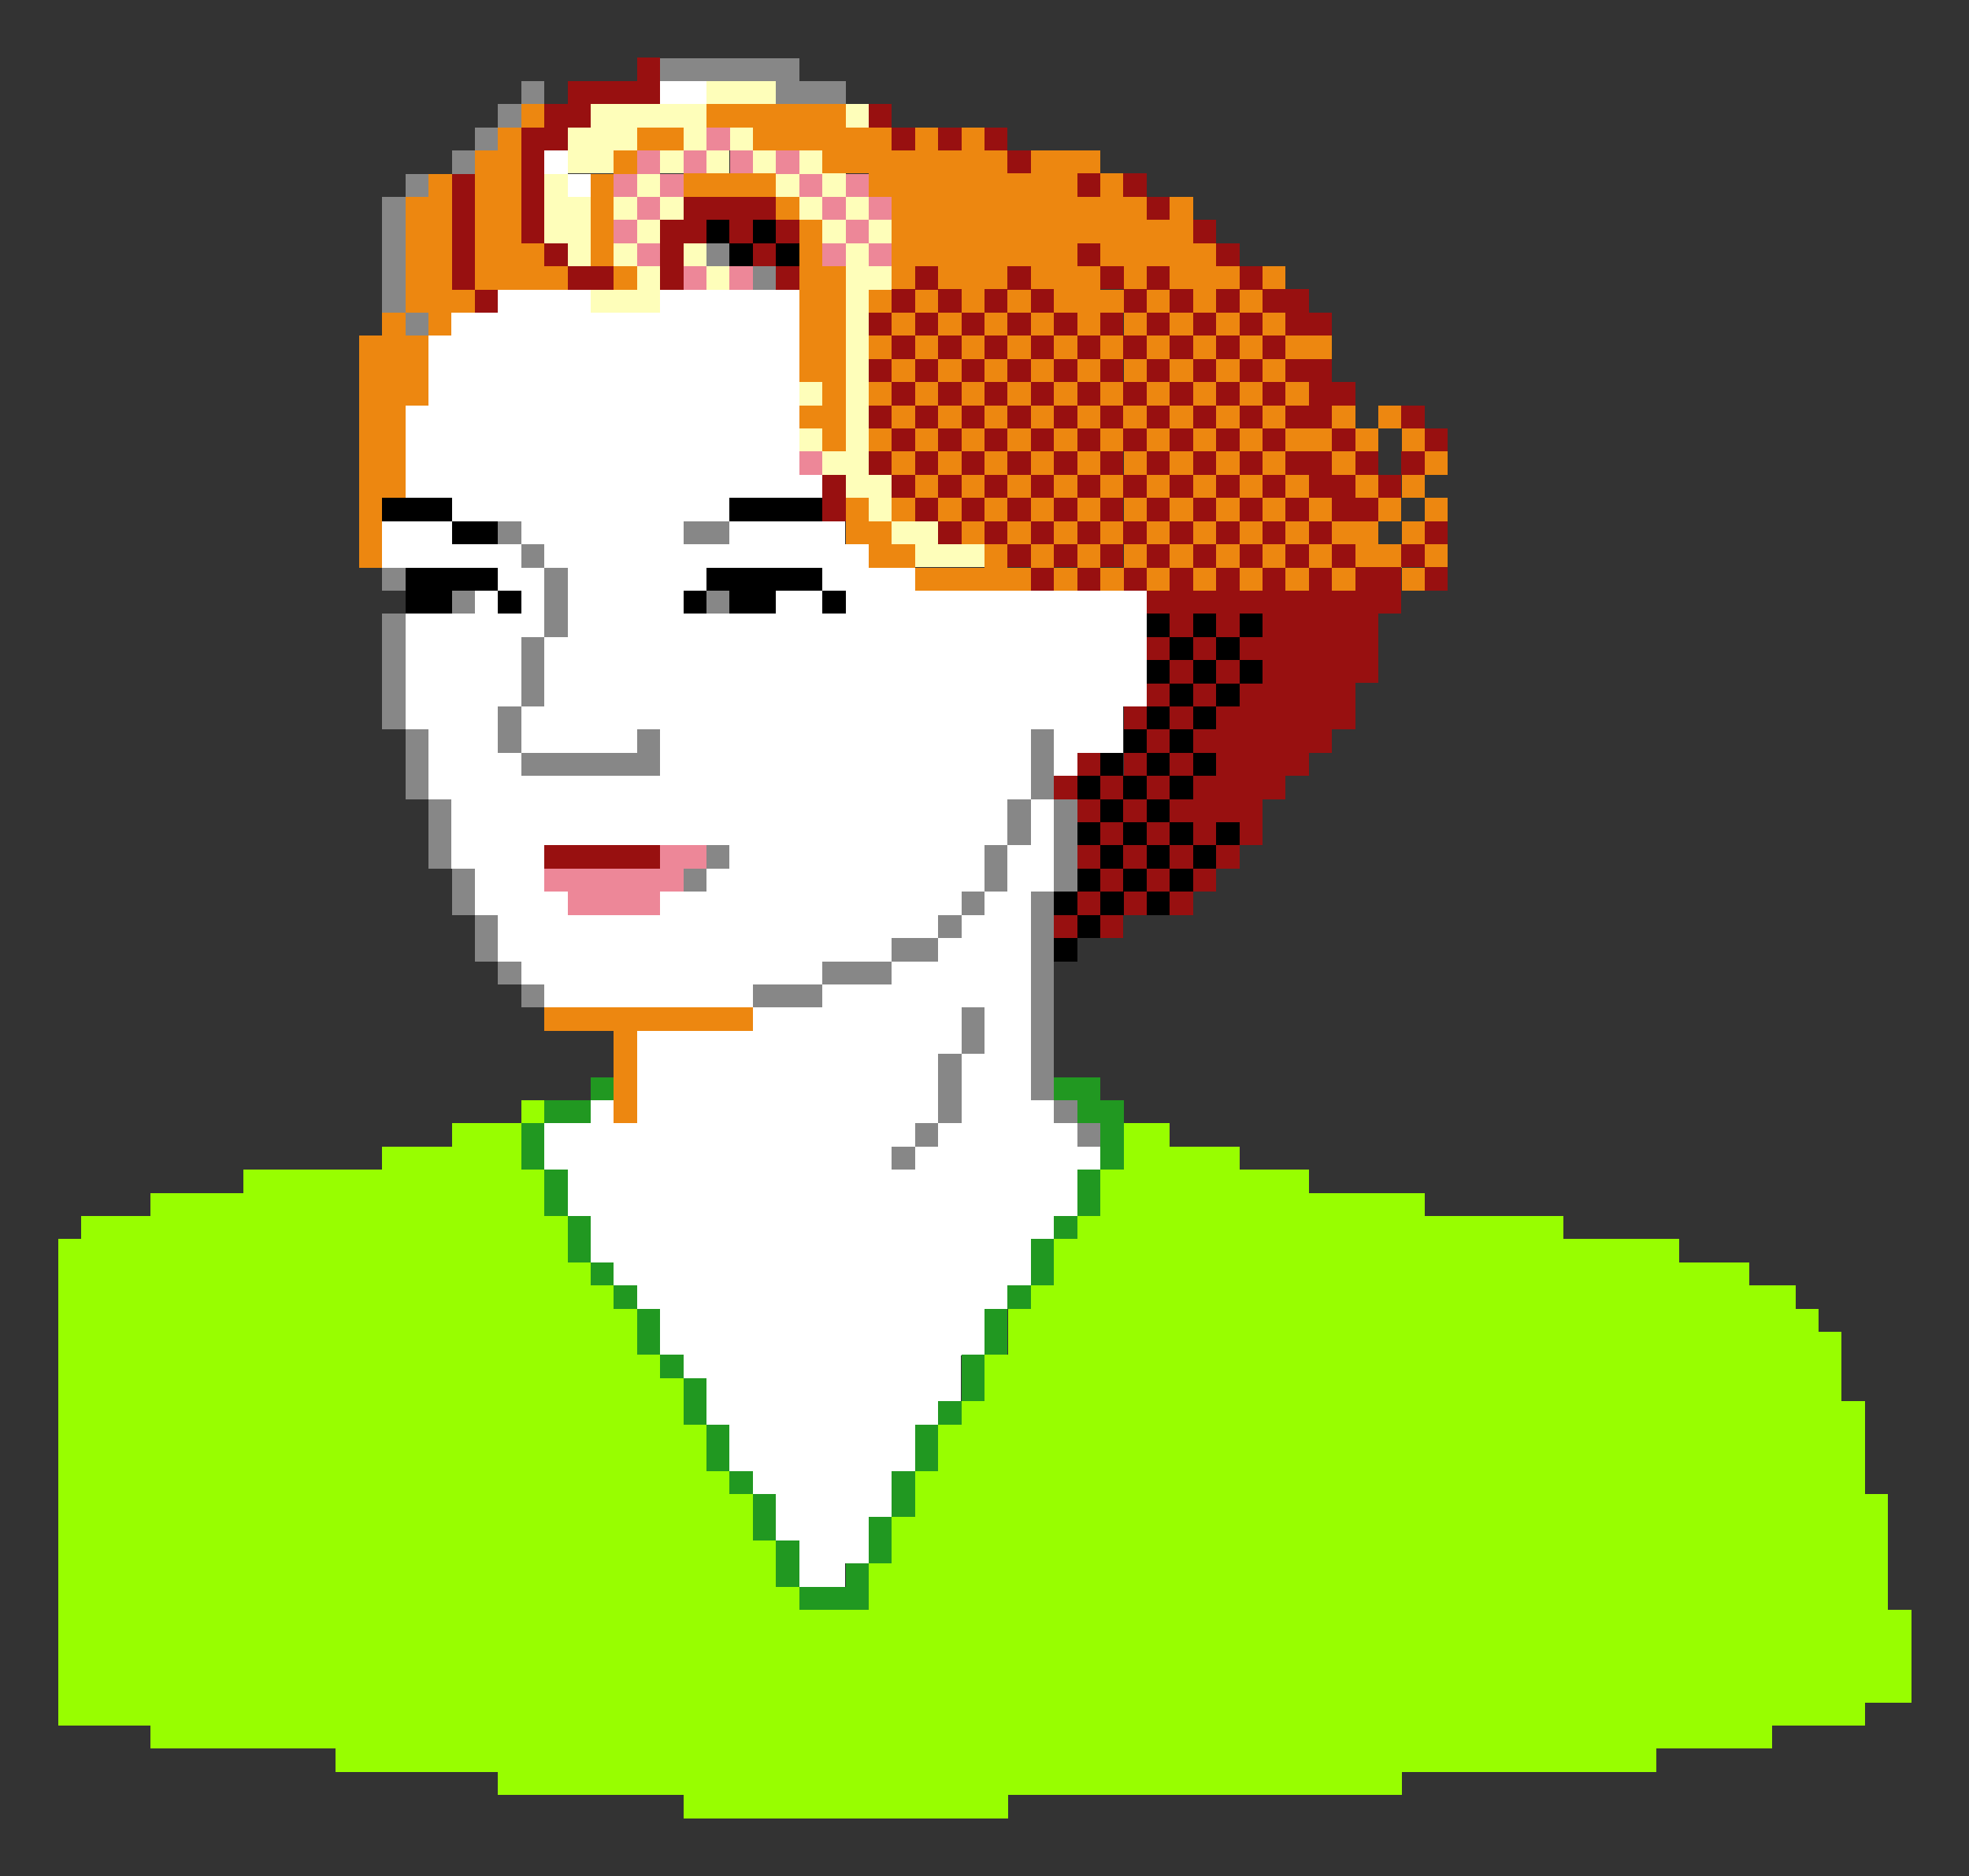
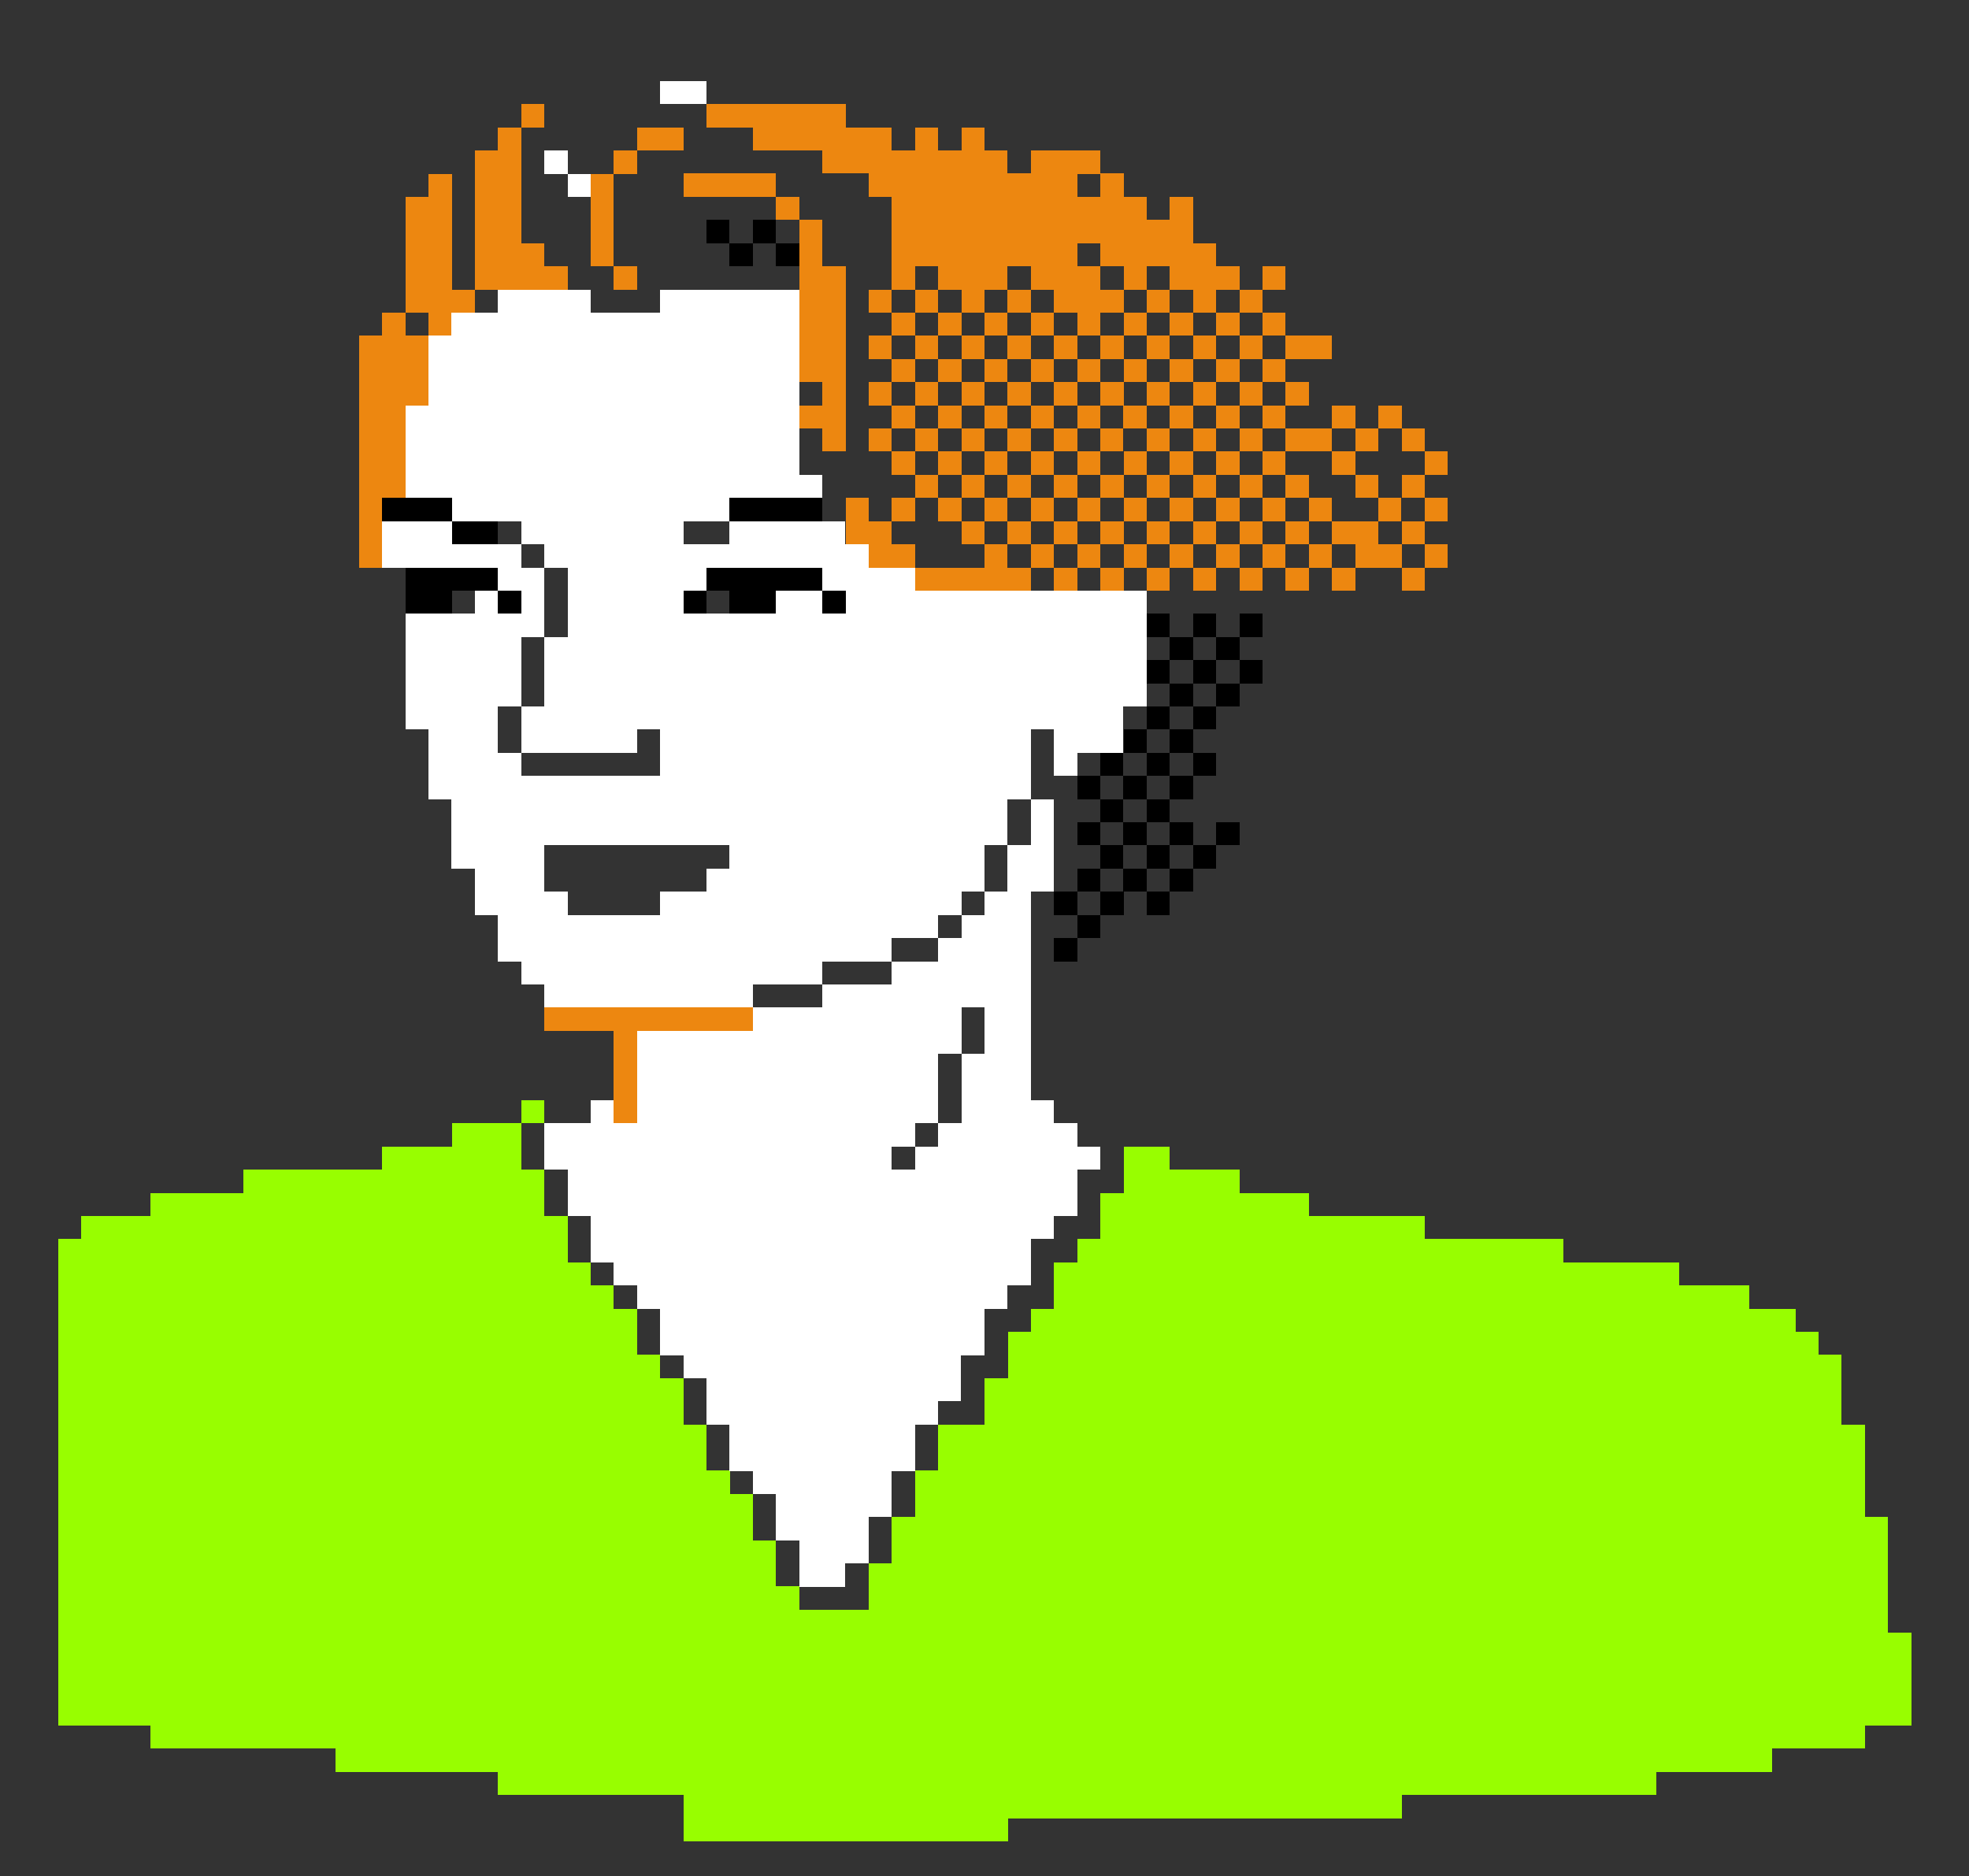
<svg xmlns="http://www.w3.org/2000/svg" width="170" height="162" shape-rendering="crispEdges" version="1.1" viewBox="0 0 44.979 42.863">
  <rect x="0" y="0" width="44.979" height="42.863" fill="#333333" stroke="none" />
  <g transform="translate(-82.51 -127.07)">
    <g transform="translate(32.506 52.161)">
      <g transform="matrix(.25 0 0 .25 52.461 73.872)" stroke-width="4">
-         <path d="m73.781 54.944v-1.058h-2.117v-2.117h-2.117v-2.117h-2.117v-2.117h-2.117v-2.117h-2.117v-2.117h2.117v2.117h2.117v-19.05h-2.117v-2.117h-2.117v-2.117h-2.117v-2.117h-2.117v-2.117h-2.117v2.117h-2.117v-2.117h-2.117v2.117h-2.117v2.117h2.117v2.117h-2.117v2.117h-2.117v2.117h2.117v4.233h-6.35v-2.117h4.233v-2.117h-2.117v-2.117h2.117v-2.117h-2.117v-2.117h2.117v-2.117h2.117v-2.117h2.117v-2.117h-4.233v2.117h-2.117v2.117h-4.233v2.117h2.117v6.35h-2.117v-2.117h-2.117v-6.35h2.117v-4.233h2.117v-2.117h10.583v-2.117h6.35v2.117h-6.35v4.233h2.117v-2.117h2.117v2.117h2.117v2.117h2.117v-2.117h2.117v2.117h2.117v2.117h2.117v2.117h2.117v2.117h-2.117v2.117h2.117v2.117h-2.117v16.933h2.117v4.233h4.233v2.117h4.233v2.117h-6.35zm-4.233-29.633v-1.058h-2.117v-2.117h-2.117v-2.117h-2.117v2.117h2.117v2.117h2.117v2.117h2.117zm-19.05-2.117v-1.058h-2.117v2.117h2.117zm12.7 16.933v-1.058h2.117v2.117h-2.117zm-8.467-10.583v-1.058h-2.117v-2.117h2.117v2.117h2.117v2.117h-2.117zm12.7-14.817v-1.058h2.117v2.117h-2.117z" fill="#fefeba" />
-         <path d="m42.031 86.694v-1.058h-2.117v-2.117h10.583v-2.117h4.233v2.117h-2.117v2.117h-2.117v2.117h-8.467zm21.167-40.217v-1.058h2.117v2.117h-2.117zm-10.583-16.933v-1.058h2.117v2.117h-2.117zm4.233 0v-1.058h2.117v2.117h-2.117zm-8.467-2.117v-1.058h-2.117v-2.117h2.117v-2.117h-2.117v-2.117h2.117v-2.117h2.117v2.117h2.117v-2.117h2.117v-2.117h2.117v2.117h2.117v2.117h-2.117v-2.117h-2.117v2.117h-2.117v2.117h-2.117v2.117h-2.117v2.117h2.117v2.117h-2.117zm2.117-6.35v-1.058h-2.117v2.117h2.117zm14.817 6.35v-1.058h2.117v-2.117h-2.117v-2.117h-2.117v-2.117h-2.117v-2.117h2.117v2.117h2.117v2.117h2.117v-2.117h2.117v2.117h2.117v2.117h-2.117v2.117h2.117v2.117h-2.117v-2.117h-2.117v2.117h-2.117zm4.233-4.233v-1.058h-2.117v2.117h2.117z" fill="#ed8798" />
-         <path d="m52.614 169.24v-1.058h-16.933v-2.117h-14.817v-2.117h-16.933v-2.117h-8.467v-44.45h2.117v-2.117h6.35v-2.117h8.467v-2.117h12.7v-2.117h6.35v-2.117h6.35v-2.117h2.117v2.117h-2.117v4.233h2.117v4.233h2.117v4.233h2.117v2.117h2.117v2.117h2.117v4.233h2.117v2.117h2.117v4.233h2.117v4.233h2.117v2.117h2.117v4.233h2.117v4.233h2.117v2.117h6.35v-4.233h2.117v-4.233h2.117v-4.233h2.117v-4.233h2.117v-2.117h2.117v-4.233h2.117v-4.233h2.117v-2.117h2.117v-4.233h2.117v-2.117h2.117v-4.233h2.117v-4.233h4.233v2.117h6.35v2.117h6.35v2.117h10.583v2.117h12.7v2.117h10.583v2.117h6.35v2.117h4.233v2.117h2.117v2.117h2.117v6.35h2.117v8.467h2.117v10.583h2.117v8.467h-4.233v2.117h-8.467v2.117h-10.583v2.117h-23.283v2.117h-35.983v2.117h-29.633z" fill="#98fe00" />
-         <path d="m71.664 109.98v-1.058h2.117v-2.117h2.117v-6.35h2.117v-4.233h2.117v4.233h-2.117v6.35h-2.117v2.117h-2.117v2.117h-2.117zm16.933-2.117v-1.058h-2.117v-2.117h-2.117v-19.05h2.117v-8.467h-2.117v4.233h-2.117v4.233h-2.117v2.117h-2.117v2.117h-2.117v2.117h-4.233v2.117h-6.35v2.117h-6.35v-2.117h6.35v-2.117h6.35v-2.117h4.233v-2.117h2.117v-2.117h2.117v-4.233h2.117v-4.233h2.117v-6.35h2.117v6.35h2.117v8.467h-2.117v19.05h2.117v2.117h2.117v2.117h-2.117zm-50.8-12.7v-1.058h-2.117v-2.117h-2.117v-4.233h-2.117v-4.233h-2.117v-6.35h-2.117v-6.35h-2.117v-10.583h2.117v10.583h2.117v6.35h2.117v6.35h2.117v4.233h2.117v4.233h2.117v2.117h2.117v2.117h-2.117zm14.817-10.583v-1.058h2.117v-2.117h2.117v2.117h-2.117v2.117h-2.117zm-14.817-10.583v-1.058h-2.117v-4.233h2.117v-6.35h2.117v-6.35h-2.117v-2.117h-2.117v-2.117h2.117v2.117h2.117v2.117h2.117v6.35h-2.117v6.35h-2.117v4.233h10.583v-2.117h2.117v4.233h-12.7zm-6.35-14.817v-1.058h2.117v2.117h-2.117zm23.283 0v-1.058h2.117v2.117h-2.117zm-29.633-2.117v-1.058h2.117v2.117h-2.117zm27.517-4.233v-1.058h4.233v2.117h-4.233zm-25.4-19.05v-1.058h-2.117v-10.583h2.117v-2.117h2.117v2.117h-2.117v10.583h2.117v2.117h-2.117zm31.75-4.233v-1.058h2.117v2.117h-2.117zm-4.233-2.117v-1.058h2.117v2.117h-2.117zm-23.283-8.467v-1.058h2.117v-2.117h2.117v-2.117h2.117v-2.117h2.117v2.117h-2.117v2.117h-2.117v2.117h-2.117v2.117h-2.117zm29.633-6.35v-1.058h-10.583v-2.117h12.7v2.117h4.233v2.117h-6.35z" fill="#878787" />
+         <path d="m52.614 169.24v-1.058h-16.933v-2.117h-14.817v-2.117h-16.933v-2.117h-8.467v-44.45h2.117v-2.117h6.35v-2.117h8.467v-2.117h12.7v-2.117h6.35v-2.117h6.35v-2.117h2.117v2.117h-2.117v4.233h2.117v4.233h2.117v4.233h2.117v2.117h2.117v2.117h2.117v4.233h2.117v2.117h2.117v4.233h2.117v4.233h2.117v2.117h2.117v4.233h2.117v4.233h2.117v2.117h6.35v-4.233h2.117v-4.233h2.117v-4.233h2.117v-4.233h2.117h2.117v-4.233h2.117v-4.233h2.117v-2.117h2.117v-4.233h2.117v-2.117h2.117v-4.233h2.117v-4.233h4.233v2.117h6.35v2.117h6.35v2.117h10.583v2.117h12.7v2.117h10.583v2.117h6.35v2.117h4.233v2.117h2.117v2.117h2.117v6.35h2.117v8.467h2.117v10.583h2.117v8.467h-4.233v2.117h-8.467v2.117h-10.583v2.117h-23.283v2.117h-35.983v2.117h-29.633z" fill="#98fe00" />
        <path d="m46.264 102.57v-4.233h-6.35v-2.117h19.05v2.117h-10.583v8.467h-2.117zm27.517-45.508v-1.058h-4.233v-2.117h-2.117v-4.233h2.117v2.117h2.117v-2.117h2.117v-2.117h-2.117v-2.117h-2.117v-2.117h2.117v-2.117h-2.117v-2.117h2.117v-2.117h-2.117v-2.117h2.117v-2.117h-2.117v-2.117h2.117v-8.467h-2.117v-2.117h-4.233v-2.117h-6.35v-2.117h-4.233v-2.117h12.7v2.117h4.233v2.117h2.117v-2.117h2.117v2.117h2.117v-2.117h2.117v2.117h2.117v2.117h2.117v-2.117h6.35v2.117h2.117v2.117h2.117v2.117h2.117v-2.117h2.117v4.233h2.117v2.117h2.117v2.117h2.117v-2.117h2.117v2.117h-2.117v2.117h2.117v2.117h4.233v2.117h-4.233v2.117h2.117v2.117h-2.117v2.117h4.233v-2.117h2.117v2.117h2.117v-2.117h2.117v2.117h2.117v2.117h2.117v2.117h-2.117v2.117h2.117v2.117h-2.117v2.117h2.117v2.117h-2.117v2.117h-2.117v-2.117h-4.233v2.117h-2.117v-2.117h-2.117v2.117h-2.117v-2.117h-2.117v2.117h-2.117v-2.117h-2.117v2.117h-2.117v-2.117h-2.117v2.117h-2.117v-2.117h-2.117v2.117h-2.117v-2.117h-2.117v2.117h-2.117v-2.117h-2.117v2.117h-10.583zm6.35-2.117v-1.058h2.117v2.117h2.117v-2.117h2.117v2.117h2.117v-2.117h2.117v2.117h2.117v-2.117h2.117v2.117h2.117v-2.117h2.117v2.117h2.117v-2.117h2.117v2.117h2.117v-2.117h2.117v2.117h2.117v-2.117h2.117v2.117h2.117v-2.117h-2.117v-2.117h4.233v2.117h2.117v2.117h2.117v-2.117h-2.117v-2.117h2.117v-2.117h-2.117v-2.117h2.117v-2.117h-2.117v-2.117h-2.117v2.117h-2.117v-2.117h-2.117v2.117h-4.233v-2.117h-2.117v-2.117h2.117v-2.117h-2.117v-2.117h2.117v-2.117h-2.117v-2.117h-2.117v-2.117h-2.117v2.117h-2.117v-2.117h-2.117v-2.117h-2.117v2.117h-2.117v-2.117h-2.117v-2.117h-2.117v2.117h2.117v2.117h2.117v2.117h-2.117v2.117h-2.117v-2.117h-2.117v-2.117h-2.117v-2.117h-2.117v2.117h-2.117v2.117h-2.117v-2.117h-2.117v-2.117h-2.117v2.117h-2.117v2.117h2.117v2.117h-2.117v2.117h2.117v2.117h-2.117v2.117h2.117v2.117h-2.117v2.117h2.117v2.117h2.117v2.117h-2.117v2.117h-2.117v2.117h2.117v2.117h6.35zm-2.117-2.117v-1.058h-2.117v-2.117h2.117v-2.117h-2.117v-2.117h-2.117v-2.117h2.117v-2.117h-2.117v-2.117h2.117v-2.117h-2.117v-2.117h2.117v-2.117h-2.117v-2.117h2.117v2.117h2.117v2.117h2.117v-2.117h2.117v-2.117h2.117v2.117h2.117v2.117h2.117v2.117h2.117v-2.117h2.117v-2.117h2.117v-2.117h2.117v2.117h2.117v2.117h2.117v-2.117h2.117v2.117h2.117v2.117h-2.117v2.117h2.117v2.117h-2.117v2.117h2.117v2.117h2.117v2.117h2.117v2.117h2.117v2.117h-2.117v2.117h-2.117v-2.117h-2.117v2.117h-2.117v-2.117h-2.117v2.117h-2.117v-2.117h-2.117v2.117h-2.117v-2.117h-2.117v2.117h-2.117v-2.117h-2.117v2.117h-2.117v-2.117h-2.117v2.117h-2.117v-2.117h-2.117v2.117h-2.117zm2.117-2.117v-1.058h2.117v2.117h2.117v-2.117h2.117v2.117h2.117v-2.117h2.117v2.117h2.117v-2.117h2.117v2.117h2.117v-2.117h2.117v2.117h2.117v-2.117h2.117v2.117h2.117v-2.117h2.117v2.117h2.117v-2.117h-2.117v-2.117h-2.117v-2.117h-2.117v-2.117h-2.117v-2.117h2.117v-2.117h-2.117v-2.117h2.117v-2.117h-2.117v2.117h-2.117v-2.117h-2.117v-2.117h-2.117v2.117h-2.117v2.117h-2.117v2.117h-2.117v-2.117h-2.117v-2.117h-2.117v-2.117h-2.117v2.117h-2.117v2.117h-2.117v-2.117h-2.117v2.117h2.117v2.117h-2.117v2.117h2.117v2.117h-2.117v2.117h2.117v2.117h2.117v2.117h-2.117v2.117h2.117zm2.117-2.117v-1.058h-2.117v-2.117h-2.117v-2.117h2.117v-2.117h-2.117v-2.117h2.117v-2.117h2.117v-2.117h2.117v2.117h2.117v2.117h2.117v2.117h2.117v-2.117h2.117v-2.117h2.117v-2.117h2.117v2.117h2.117v2.117h2.117v2.117h-2.117v2.117h2.117v2.117h2.117v2.117h2.117v2.117h-2.117v-2.117h-2.117v2.117h-2.117v-2.117h-2.117v2.117h-2.117v-2.117h-2.117v2.117h-2.117v-2.117h-2.117v2.117h-2.117v-2.117h-2.117v2.117h-2.117zm2.117-2.117v-1.058h2.117v2.117h2.117v-2.117h2.117v2.117h2.117v-2.117h2.117v2.117h2.117v-2.117h2.117v2.117h2.117v-2.117h-2.117v-2.117h-2.117v-2.117h2.117v-2.117h-2.117v-2.117h-2.117v2.117h-2.117v2.117h-2.117v2.117h-2.117v-2.117h-2.117v-2.117h-2.117v-2.117h-2.117v2.117h-2.117v2.117h2.117v2.117h-2.117v2.117h2.117v2.117h2.117zm-2.117-2.117v-1.058h2.117v-2.117h-2.117v-2.117h2.117v2.117h2.117v2.117h2.117v2.117h-2.117v-2.117h-2.117v2.117h-2.117zm8.467 0v-1.058h2.117v-2.117h2.117v-2.117h2.117v2.117h-2.117v2.117h2.117v2.117h-2.117v-2.117h-2.117v2.117h-2.117zm25.4 6.35v-1.058h-2.117v-2.117h-2.117v-2.117h2.117v2.117h2.117v2.117h2.117v2.117h-2.117zm-25.4-29.633v-1.058h-2.117v2.117h2.117zm-67.733 24.342v-10.583h2.117v-2.117h2.117v-10.583h2.117v-2.117h2.117v10.583h2.117v-12.7h2.117v-2.117h2.117v-2.117h2.117v2.117h-2.117v10.583h2.117v2.117h2.117v2.117h-8.467v2.117h-2.117v2.117h-2.117v6.35h-2.117v8.467h-2.117v6.35h-2.117zm6.35-11.642v-1.058h-2.117v2.117h2.117zm35.983 10.583v-1.058h-2.117v-2.117h2.117v-2.117h-2.117v-14.817h-2.117v-2.117h-8.467v-2.117h8.467v2.117h2.117v2.117h2.117v4.233h2.117v16.933h-2.117zm-19.05-14.817v-1.058h-2.117v-8.467h2.117v-2.117h2.117v-2.117h4.233v2.117h-4.233v2.117h-2.117v8.467h2.117v2.117h-2.117z" fill="#ed8710" />
        <path d="m63.198 147.02v-2.117h-2.117v-4.233h-2.117v-2.117h-2.117v-4.233h-2.117v-4.233h-2.117v-2.117h-2.117v-4.233h-2.117v-2.117h-2.117v-2.117h-2.117v-4.233h-2.117v-4.233h-2.117v-4.233h4.233v-2.117h2.117v2.117h2.117v-8.467h10.583v-2.117h-19.05v-2.117h-2.117v-2.117h-2.117v-4.233h-2.117v-4.233h-2.117v-6.35h-2.117v-6.35h-2.117v-10.583h6.35v-2.117h2.117v-2.117h-10.583v-4.233h6.35v-2.117h-4.233v-8.467h2.117v-6.35h2.117v-2.117h4.233v-2.117h8.467v2.117h6.35v-2.117h12.7v16.933h2.117v2.117h-8.467v2.117h10.583v2.117h2.117v2.117h4.233v2.117h21.167v10.583h-2.117v4.233h-4.233v2.117h-2.117v-4.233h-2.117v6.35h2.117v8.467h-2.117v19.05h2.117v2.117h2.117v2.117h2.117v2.117h-2.117v4.233h-2.117v2.117h-2.117v4.233h-2.117v2.117h-2.117v4.233h-2.117v4.233h-2.117v2.117h-2.117v4.233h-2.117v4.233h-2.117v4.233h-2.117v2.117h-4.233zm10.583-37.042v-1.058h2.117v-2.117h2.117v-6.35h2.117v-4.233h-2.117v4.233h-2.117v6.35h-2.117v2.117h-2.117v2.117h2.117zm-8.467-14.817v-1.058h6.35v-2.117h4.233v-2.117h2.117v-2.117h2.117v-2.117h2.117v-4.233h2.117v-4.233h-2.117v4.233h-2.117v4.233h-2.117v2.117h-2.117v2.117h-4.233v2.117h-6.35v2.117h-6.35v2.117h6.35zm-14.817-8.467v-1.058h4.233v-2.117h2.117v-2.117h-16.933v4.233h2.117v2.117h8.467zm0-13.758v-2.117h-2.117v2.117h-10.583v-4.233h2.117v-6.35h2.117v-6.35h-2.117v-2.117h-2.117v-2.117h-6.35v2.117h6.35v2.117h2.117v6.35h-2.117v6.35h-2.117v4.233h2.117v2.117h12.7zm-12.7-13.758v-1.058h-2.117v2.117h2.117zm23.283 0v-1.058h4.233v2.117h2.117v-2.117h-2.117v-2.117h-10.583v2.117h-2.117v2.117h8.467zm-4.233-6.35v-1.058h-4.233v2.117h4.233zm-14.817-31.75v-1.058h-2.117v-2.117h2.117v2.117h2.117v2.117h-2.117zm8.467-8.467v-1.058h4.233v2.117h-4.233z" fill="#fff" />
-         <path d="m63.198 150.19v-1.058h-2.117v-4.233h-2.117v-4.233h-2.117v-2.117h-2.117v-4.233h-2.117v-4.233h-2.117v-2.117h-2.117v-4.233h-2.117v-2.117h-2.117v-2.117h-2.117v-4.233h-2.117v-4.233h-2.117v-4.233h2.117v-2.117h4.233v-2.117h2.117v2.117h-2.117v2.117h-4.233v4.233h2.117v4.233h2.117v4.233h2.117v2.117h2.117v2.117h2.117v4.233h2.117v2.117h2.117v4.233h2.117v4.233h2.117v2.117h2.117v4.233h2.117v4.233h4.233v-2.117h2.117v-4.233h2.117v-4.233h2.117v-4.233h2.117v-2.117h2.117v-4.233h2.117v-4.233h2.117v-2.117h2.117v-4.233h2.117v-2.117h2.117v-4.233h2.117v-4.233h-2.117v-2.117h-2.117v-2.117h4.233v2.117h2.117v6.35h-2.117v4.233h-2.117v2.117h-2.117v4.233h-2.117v2.117h-2.117v4.233h-2.117v4.233h-2.117v2.117h-2.117v4.233h-2.117v4.233h-2.117v4.233h-2.117v4.233h-6.35z" fill="#219821" />
-         <path d="m86.481 88.811v-1.058h2.117v-2.117h2.117v-2.117h-2.117v-2.117h2.117v-2.117h-2.117v-2.117h-2.117v-2.117h2.117v-2.117h2.117v2.117h2.117v-2.117h2.117v-2.117h-2.117v-2.117h2.117v-2.117h2.117v-2.117h-2.117v-2.117h2.117v-2.117h-2.117v-2.117h-2.117v-2.117h-2.117v2.117h-2.117v-2.117h-2.117v2.117h-2.117v-2.117h-2.117v-2.117h-2.117v-2.117h-2.117v2.117h-2.117v-2.117h-2.117v-2.117h-2.117v-2.117h-2.117v-2.117h2.117v-2.117h-2.117v-2.117h2.117v-2.117h-2.117v-2.117h2.117v-2.117h-2.117v-2.117h2.117v-2.117h2.117v-2.117h2.117v2.117h2.117v2.117h2.117v-2.117h2.117v-2.117h2.117v2.117h2.117v2.117h2.117v2.117h2.117v-2.117h2.117v-2.117h-2.117v-2.117h-2.117v-2.117h2.117v2.117h2.117v2.117h2.117v-2.117h2.117v2.117h2.117v2.117h2.117v-2.117h2.117v-2.117h-2.117v-2.117h-2.117v-2.117h2.117v2.117h2.117v2.117h2.117v2.117h4.233v2.117h2.117v2.117h-4.233v2.117h4.233v2.117h2.117v2.117h-2.117v2.117h2.117v2.117h2.117v2.117h2.117v-2.117h2.117v-2.117h-2.117v-2.117h2.117v2.117h2.117v2.117h-2.117v2.117h-2.117v2.117h-2.117v2.117h-4.233v2.117h2.117v2.117h4.233v-2.117h2.117v-2.117h2.117v2.117h-2.117v2.117h2.117v2.117h-2.117v-2.117h-2.117v4.233h-2.117v6.35h-2.117v4.233h-2.117v2.117h-2.117v2.117h-2.117v2.117h-2.117v4.233h-2.117v2.117h-2.117v2.117h-2.117v2.117h-2.117v-2.117h-2.117v2.117h-2.117v2.117h-2.117v-2.117h-2.117v2.117h-2.117zm6.35-2.117v-1.058h2.117v-2.117h2.117v2.117h2.117v-2.117h2.117v-2.117h2.117v-2.117h-2.117v2.117h-2.117v-2.117h-2.117v-2.117h2.117v-2.117h2.117v-2.117h-2.117v-2.117h2.117v-2.117h2.117v-2.117h2.117v-2.117h-2.117v-2.117h2.117v-2.117h-2.117v2.117h-2.117v-2.117h-2.117v2.117h-2.117v2.117h2.117v2.117h-2.117v2.117h-2.117v2.117h2.117v2.117h-2.117v2.117h-2.117v2.117h-2.117v-2.117h-2.117v2.117h2.117v2.117h2.117v2.117h-2.117v2.117h2.117v2.117h-2.117v2.117h2.117zm0-4.233v-1.058h2.117v-2.117h-2.117v-2.117h2.117v-2.117h2.117v-2.117h2.117v2.117h-2.117v2.117h-2.117v2.117h2.117v2.117h2.117v2.117h-2.117v-2.117h-2.117v2.117h-2.117zm4.233-12.7v-1.058h2.117v-2.117h2.117v-2.117h-2.117v-2.117h2.117v2.117h2.117v2.117h-2.117v2.117h-2.117v2.117h-2.117zm0-12.7v-1.058h2.117v2.117h2.117v-2.117h2.117v2.117h2.117v-2.117h2.117v2.117h2.117v-2.117h2.117v2.117h2.117v-2.117h-2.117v-2.117h-2.117v-2.117h2.117v-2.117h-2.117v-2.117h-2.117v-2.117h4.233v2.117h2.117v2.117h2.117v-2.117h-2.117v-2.117h-2.117v-2.117h-4.233v-2.117h2.117v-2.117h-2.117v-2.117h-2.117v-2.117h2.117v-2.117h-2.117v-2.117h-2.117v2.117h-2.117v2.117h-2.117v-2.117h-2.117v-2.117h-2.117v2.117h-2.117v2.117h-2.117v2.117h-2.117v-2.117h-2.117v-2.117h-2.117v-2.117h-2.117v2.117h-2.117v2.117h-2.117v-2.117h-2.117v-2.117h-2.117v2.117h-2.117v2.117h2.117v2.117h-2.117v2.117h2.117v2.117h-2.117v2.117h2.117v2.117h-2.117v2.117h2.117v2.117h2.117v2.117h2.117v-2.117h2.117v2.117h2.117v2.117h2.117v2.117h2.117v-2.117h2.117v2.117h2.117v-2.117h2.117v2.117h2.117v2.117h2.117zm-2.117-2.117v-1.058h-2.117v-2.117h-2.117v2.117h-2.117v-2.117h-2.117v2.117h-2.117v-2.117h-2.117v-2.117h-2.117v-2.117h-2.117v2.117h-2.117v-2.117h-2.117v-2.117h2.117v-2.117h-2.117v-2.117h2.117v-2.117h-2.117v-2.117h2.117v-2.117h-2.117v-2.117h2.117v2.117h2.117v2.117h2.117v-2.117h2.117v-2.117h2.117v2.117h2.117v2.117h2.117v2.117h2.117v-2.117h2.117v-2.117h2.117v-2.117h2.117v2.117h2.117v2.117h2.117v-2.117h2.117v-2.117h2.117v2.117h-2.117v2.117h2.117v2.117h2.117v2.117h-2.117v2.117h2.117v2.117h-2.117v2.117h2.117v2.117h2.117v2.117h-2.117v2.117h2.117v2.117h-2.117v-2.117h-2.117v2.117h-2.117v-2.117h-2.117v2.117h-2.117v-2.117h-2.117v2.117h-2.117zm2.117-2.117v-1.058h2.117v2.117h2.117v-2.117h2.117v2.117h2.117v-2.117h2.117v-2.117h-2.117v-2.117h-2.117v-2.117h2.117v-2.117h-2.117v-2.117h2.117v-2.117h-2.117v-2.117h-2.117v2.117h-2.117v-2.117h-2.117v-2.117h-2.117v2.117h-2.117v2.117h-2.117v2.117h-2.117v-2.117h-2.117v-2.117h-2.117v-2.117h-2.117v2.117h-2.117v2.117h-2.117v-2.117h-2.117v2.117h2.117v2.117h-2.117v2.117h2.117v2.117h-2.117v2.117h2.117v-2.117h2.117v2.117h2.117v2.117h2.117v2.117h2.117v-2.117h2.117v2.117h2.117v-2.117h2.117v2.117h2.117v2.117h2.117zm-2.117-2.117v-1.058h-2.117v-2.117h-2.117v2.117h-2.117v-2.117h-2.117v2.117h-2.117v-2.117h-2.117v-2.117h-2.117v-2.117h-2.117v-2.117h2.117v-2.117h2.117v-2.117h2.117v2.117h2.117v2.117h2.117v2.117h2.117v-2.117h2.117v-2.117h2.117v-2.117h2.117v2.117h2.117v2.117h2.117v-2.117h2.117v2.117h-2.117v2.117h2.117v2.117h-2.117v2.117h2.117v2.117h2.117v2.117h-2.117v-2.117h-2.117v2.117h-2.117v-2.117h-2.117v2.117h-2.117zm2.117-2.117v-1.058h2.117v2.117h2.117v-2.117h-2.117v-2.117h2.117v-2.117h-2.117v-2.117h-2.117v-2.117h-2.117v2.117h-2.117v2.117h-2.117v2.117h-2.117v-2.117h-2.117v-2.117h-2.117v-2.117h-2.117v2.117h-2.117v2.117h2.117v2.117h2.117v2.117h2.117v-2.117h2.117v2.117h2.117v-2.117h2.117v2.117h2.117v2.117h2.117zm-2.117-2.117v-1.058h-2.117v-2.117h2.117v-2.117h2.117v2.117h2.117v2.117h-2.117v2.117h-2.117zm2.117-2.117v-1.058h-2.117v2.117h2.117zm-12.7 0v-1.058h-2.117v-2.117h2.117v2.117h2.117v2.117h-2.117zm-44.45 38.1v-1.058h10.583v2.117h-10.583zm25.4-32.808v-2.117h2.117v4.233h-2.117zm-31.75-17.992v-1.058h-2.117v-10.583h2.117v10.583h2.117v2.117h-2.117zm8.467-2.117v-1.058h-2.117v-2.117h-2.117v-10.583h2.117v-2.117h2.117v-2.117h6.35v-2.117h2.117v4.233h-6.35v2.117h-2.117v2.117h-2.117v8.467h2.117v2.117h4.233v2.117h-4.233zm8.467-2.117v-3.175h2.117v-2.117h8.467v2.117h2.117v2.117h-2.117v2.117h2.117v2.117h-2.117v-2.117h-2.117v-2.117h-2.117v-2.117h-2.117v2.117h-2.117v4.233h-2.117zm10.583-2.117v-1.058h-2.117v2.117h2.117zm33.867-2.117v-1.058h-2.117v-2.117h2.117v2.117h2.117v2.117h-2.117zm-6.35-2.117v-1.058h2.117v2.117h-2.117zm-6.35-2.117v-1.058h-2.117v-2.117h2.117v2.117h2.117v2.117h-2.117zm-10.583-2.117v-1.058h-2.117v-2.117h2.117v2.117h2.117v2.117h-2.117zm4.233 0v-1.058h2.117v2.117h-2.117z" fill="#981010" />
        <path d="m86.481 90.927v-1.058h2.117v-2.117h-2.117v-2.117h2.117v-2.117h2.117v-2.117h-2.117v-2.117h2.117v-2.117h-2.117v-2.117h2.117v-2.117h2.117v-2.117h2.117v-2.117h2.117v-2.117h-2.117v-2.117h2.117v-2.117h-2.117v-2.117h2.117v2.117h2.117v-2.117h2.117v2.117h2.117v-2.117h2.117v2.117h-2.117v2.117h2.117v2.117h-2.117v2.117h-2.117v2.117h-2.117v2.117h2.117v2.117h-2.117v2.117h-2.117v2.117h2.117v2.117h2.117v-2.117h2.117v2.117h-2.117v2.117h-2.117v2.117h-2.117v2.117h-2.117v-2.117h-2.117v2.117h-2.117v2.117h-2.117v2.117h-2.117zm4.233-4.233v-1.058h2.117v-2.117h2.117v2.117h2.117v-2.117h2.117v-2.117h-2.117v-2.117h-2.117v-2.117h2.117v-2.117h2.117v-2.117h-2.117v-2.117h2.117v-2.117h2.117v-2.117h2.117v-2.117h-2.117v-2.117h-2.117v2.117h-2.117v2.117h2.117v2.117h-2.117v2.117h-2.117v2.117h-2.117v2.117h-2.117v2.117h2.117v2.117h-2.117v2.117h2.117v2.117h-2.117v2.117h-2.117v2.117h2.117zm4.233-4.233v-1.058h-2.117v-2.117h2.117v2.117h2.117v2.117h-2.117zm-2.117-6.35v-1.058h2.117v-2.117h2.117v2.117h-2.117v2.117h-2.117zm6.35-10.583v-1.058h2.117v2.117h-2.117zm-71.967-7.408v-2.117h8.467v2.117h2.117v2.117h-2.117v-2.117h-4.233v2.117h-4.233zm25.4 1.058v-1.058h2.117v-2.117h10.583v2.117h2.117v2.117h-2.117v-2.117h-4.233v2.117h-4.233v-2.117h-2.117v2.117h-2.117zm-21.167-6.35v-1.058h-6.35v-2.117h6.35v2.117h4.233v2.117h-4.233zm25.4-2.117v-1.058h8.467v2.117h-8.467zm0-23.283v-1.058h-2.117v-2.117h2.117v2.117h2.117v-2.117h2.117v2.117h2.117v2.117h-2.117v-2.117h-2.117v2.117h-2.117z" />
      </g>
    </g>
  </g>
</svg>